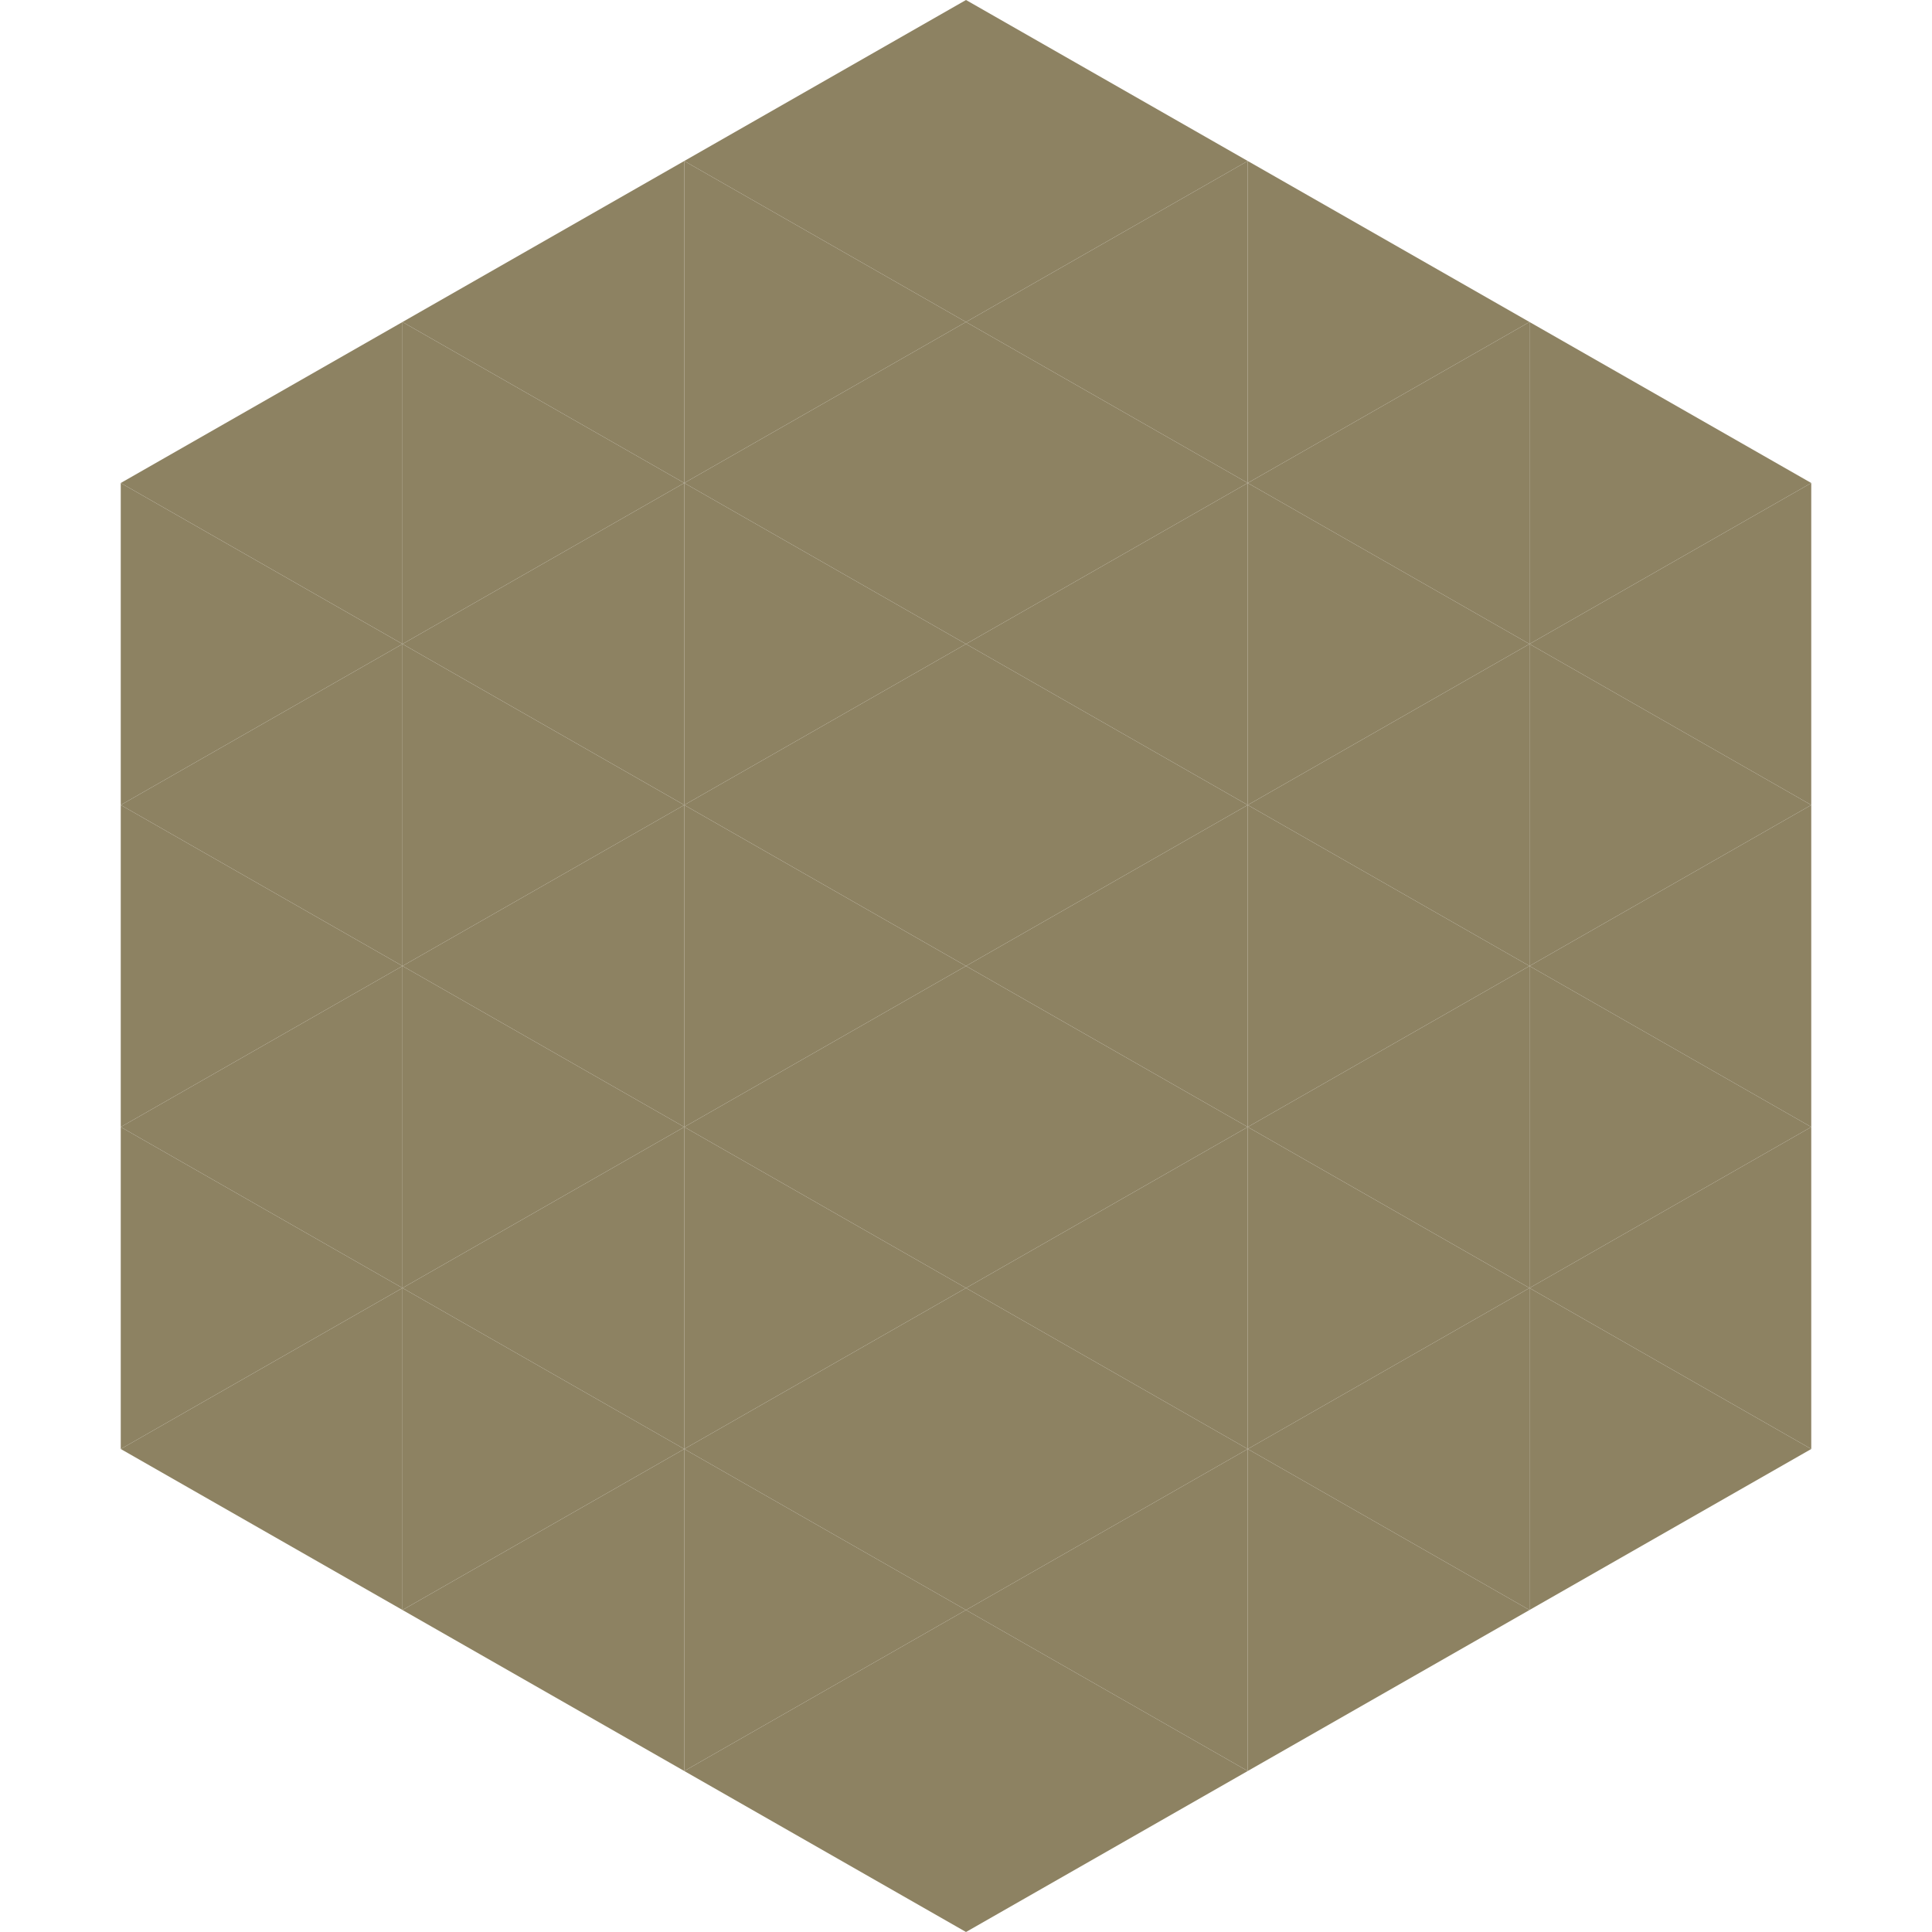
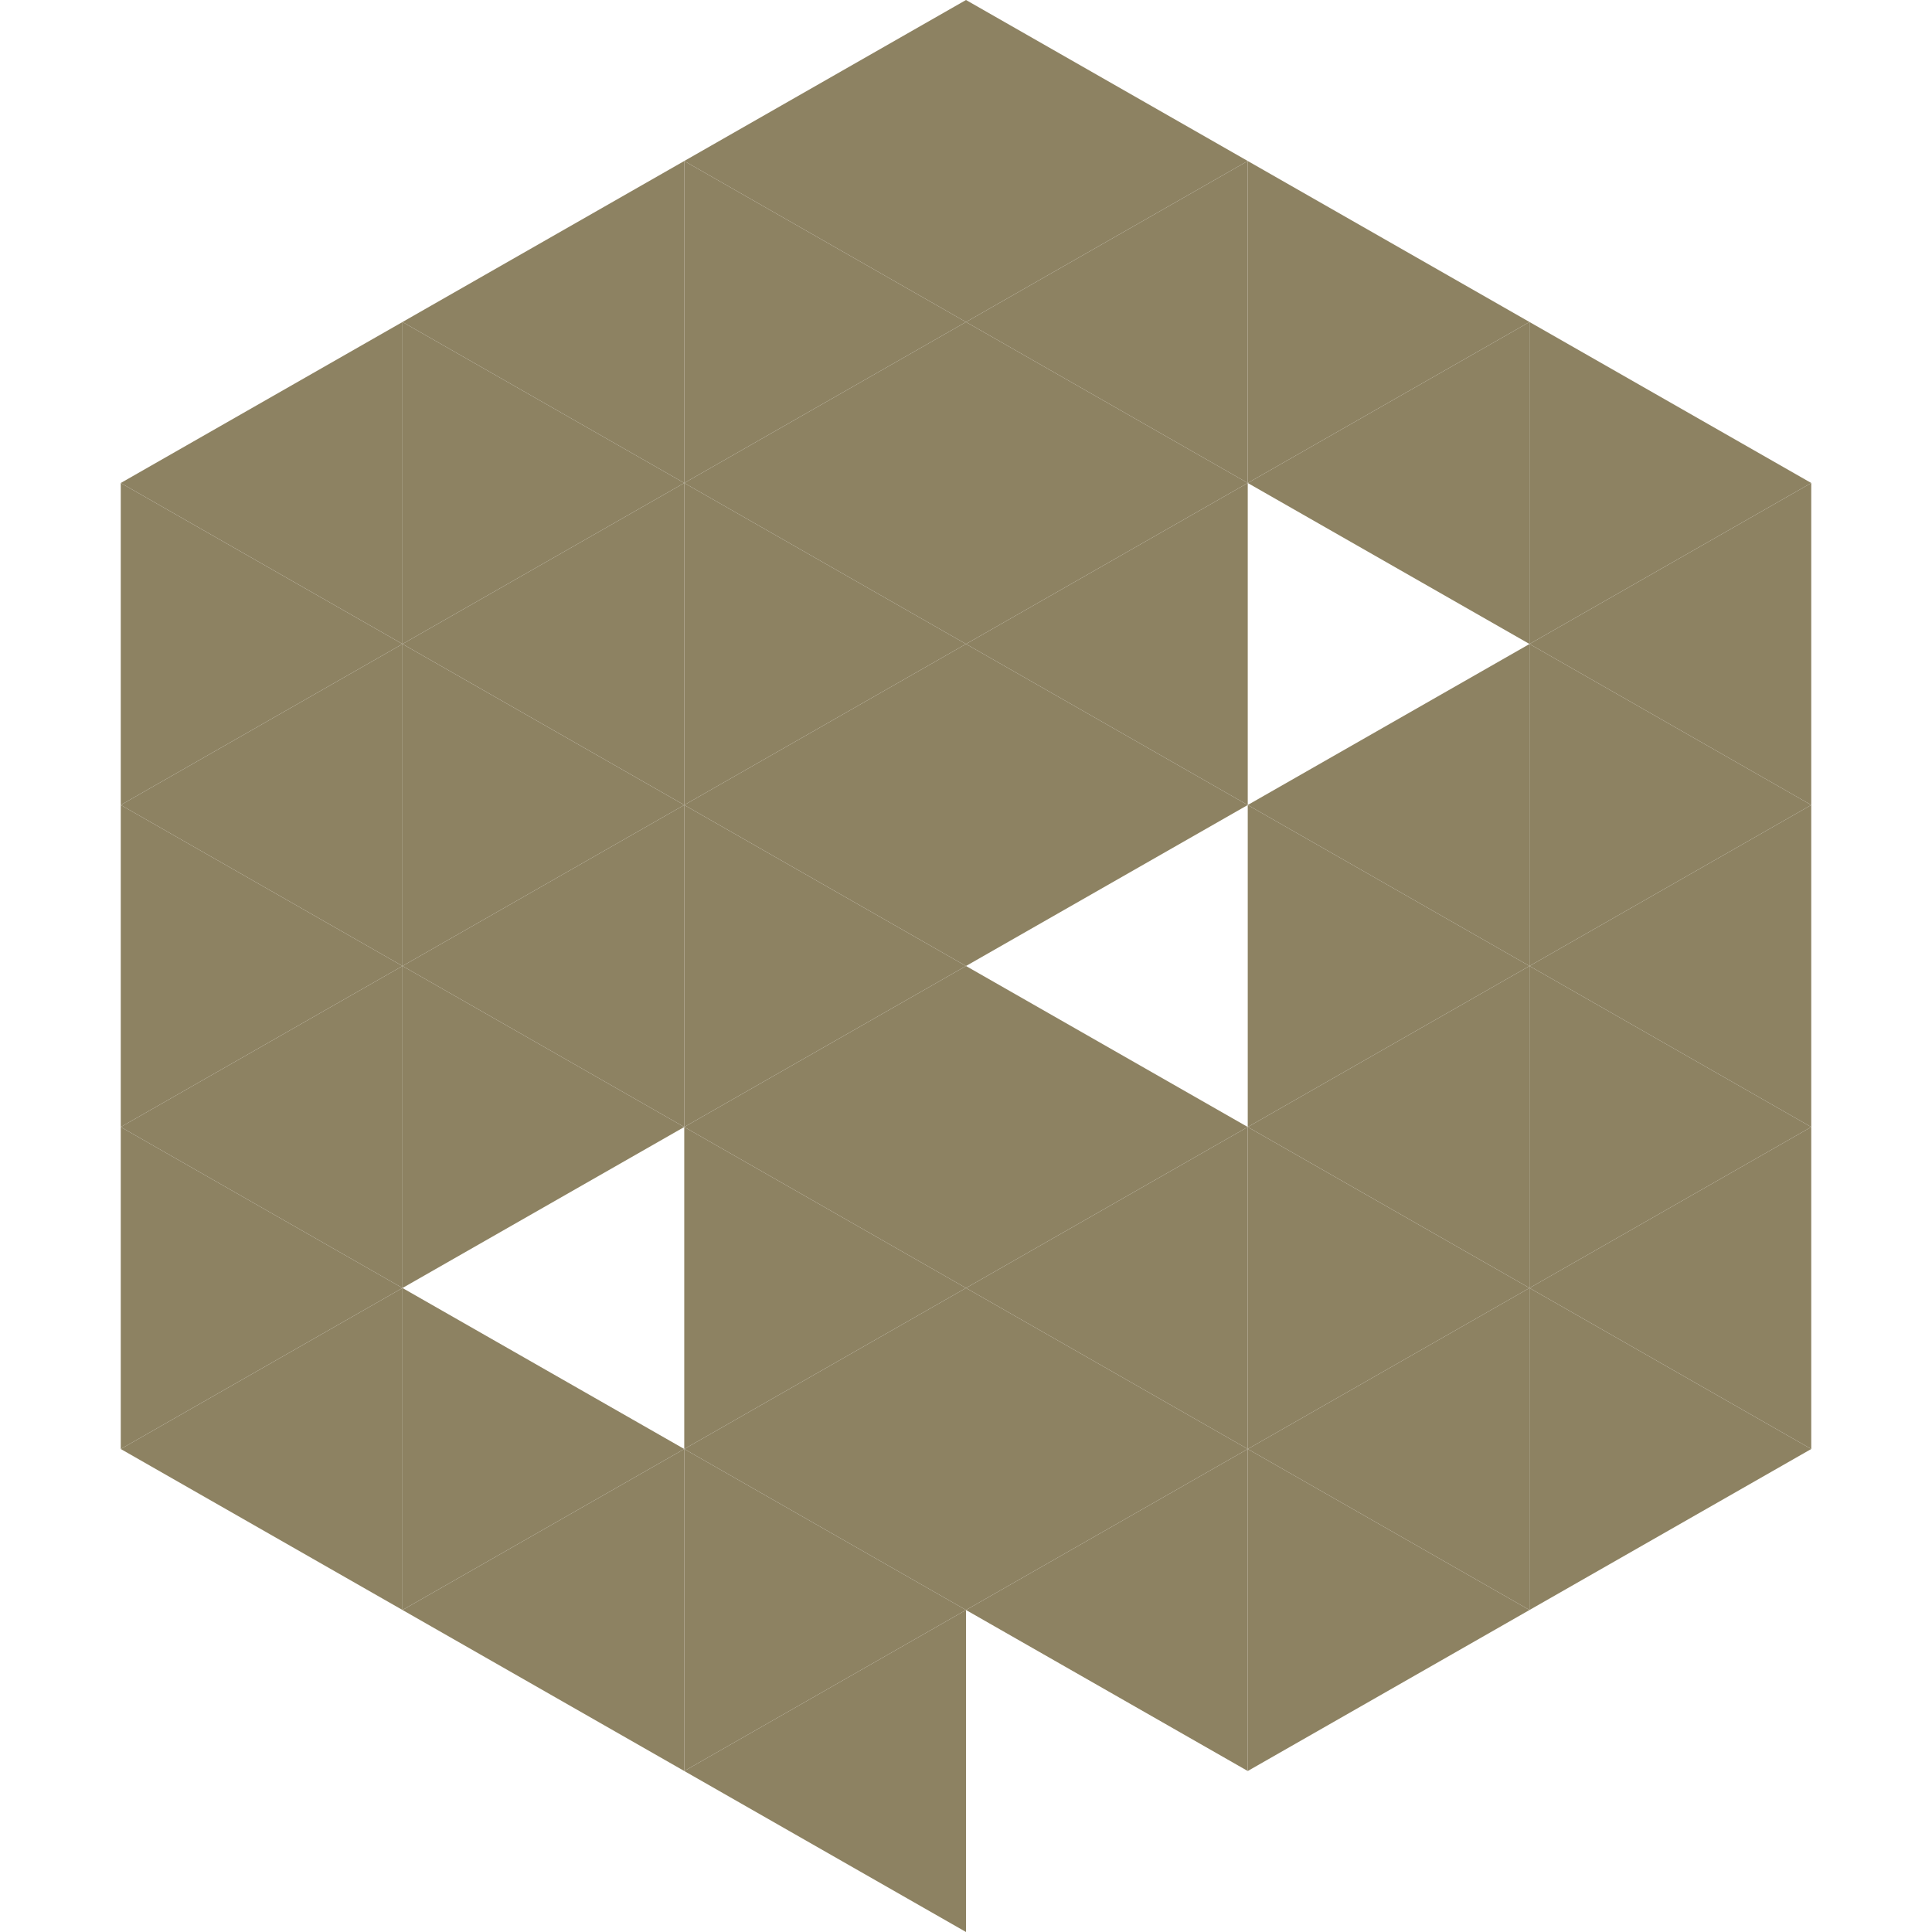
<svg xmlns="http://www.w3.org/2000/svg" width="240" height="240">
  <polygon points="50,40 15,60 50,80" style="fill:rgb(141,130,98)" />
  <polygon points="190,40 225,60 190,80" style="fill:rgb(141,130,98)" />
  <polygon points="15,60 50,80 15,100" style="fill:rgb(141,130,98)" />
  <polygon points="225,60 190,80 225,100" style="fill:rgb(141,130,98)" />
  <polygon points="50,80 15,100 50,120" style="fill:rgb(141,130,98)" />
  <polygon points="190,80 225,100 190,120" style="fill:rgb(141,130,98)" />
  <polygon points="15,100 50,120 15,140" style="fill:rgb(141,130,98)" />
  <polygon points="225,100 190,120 225,140" style="fill:rgb(141,130,98)" />
  <polygon points="50,120 15,140 50,160" style="fill:rgb(141,130,98)" />
  <polygon points="190,120 225,140 190,160" style="fill:rgb(141,130,98)" />
  <polygon points="15,140 50,160 15,180" style="fill:rgb(141,130,98)" />
  <polygon points="225,140 190,160 225,180" style="fill:rgb(141,130,98)" />
  <polygon points="50,160 15,180 50,200" style="fill:rgb(141,130,98)" />
  <polygon points="190,160 225,180 190,200" style="fill:rgb(141,130,98)" />
  <polygon points="15,180 50,200 15,220" style="fill:rgb(255,255,255); fill-opacity:0" />
  <polygon points="225,180 190,200 225,220" style="fill:rgb(255,255,255); fill-opacity:0" />
  <polygon points="50,0 85,20 50,40" style="fill:rgb(255,255,255); fill-opacity:0" />
  <polygon points="190,0 155,20 190,40" style="fill:rgb(255,255,255); fill-opacity:0" />
  <polygon points="85,20 50,40 85,60" style="fill:rgb(141,130,98)" />
  <polygon points="155,20 190,40 155,60" style="fill:rgb(141,130,98)" />
  <polygon points="50,40 85,60 50,80" style="fill:rgb(141,130,98)" />
  <polygon points="190,40 155,60 190,80" style="fill:rgb(141,130,98)" />
  <polygon points="85,60 50,80 85,100" style="fill:rgb(141,130,98)" />
-   <polygon points="155,60 190,80 155,100" style="fill:rgb(141,130,98)" />
  <polygon points="50,80 85,100 50,120" style="fill:rgb(141,130,98)" />
  <polygon points="190,80 155,100 190,120" style="fill:rgb(141,130,98)" />
  <polygon points="85,100 50,120 85,140" style="fill:rgb(141,130,98)" />
  <polygon points="155,100 190,120 155,140" style="fill:rgb(141,130,98)" />
  <polygon points="50,120 85,140 50,160" style="fill:rgb(141,130,98)" />
  <polygon points="190,120 155,140 190,160" style="fill:rgb(141,130,98)" />
-   <polygon points="85,140 50,160 85,180" style="fill:rgb(141,130,98)" />
  <polygon points="155,140 190,160 155,180" style="fill:rgb(141,130,98)" />
  <polygon points="50,160 85,180 50,200" style="fill:rgb(141,130,98)" />
  <polygon points="190,160 155,180 190,200" style="fill:rgb(141,130,98)" />
  <polygon points="85,180 50,200 85,220" style="fill:rgb(141,130,98)" />
  <polygon points="155,180 190,200 155,220" style="fill:rgb(141,130,98)" />
  <polygon points="120,0 85,20 120,40" style="fill:rgb(141,130,98)" />
  <polygon points="120,0 155,20 120,40" style="fill:rgb(141,130,98)" />
  <polygon points="85,20 120,40 85,60" style="fill:rgb(141,130,98)" />
  <polygon points="155,20 120,40 155,60" style="fill:rgb(141,130,98)" />
  <polygon points="120,40 85,60 120,80" style="fill:rgb(141,130,98)" />
  <polygon points="120,40 155,60 120,80" style="fill:rgb(141,130,98)" />
  <polygon points="85,60 120,80 85,100" style="fill:rgb(141,130,98)" />
  <polygon points="155,60 120,80 155,100" style="fill:rgb(141,130,98)" />
  <polygon points="120,80 85,100 120,120" style="fill:rgb(141,130,98)" />
  <polygon points="120,80 155,100 120,120" style="fill:rgb(141,130,98)" />
  <polygon points="85,100 120,120 85,140" style="fill:rgb(141,130,98)" />
-   <polygon points="155,100 120,120 155,140" style="fill:rgb(141,130,98)" />
  <polygon points="120,120 85,140 120,160" style="fill:rgb(141,130,98)" />
  <polygon points="120,120 155,140 120,160" style="fill:rgb(141,130,98)" />
  <polygon points="85,140 120,160 85,180" style="fill:rgb(141,130,98)" />
  <polygon points="155,140 120,160 155,180" style="fill:rgb(141,130,98)" />
  <polygon points="120,160 85,180 120,200" style="fill:rgb(141,130,98)" />
  <polygon points="120,160 155,180 120,200" style="fill:rgb(141,130,98)" />
  <polygon points="85,180 120,200 85,220" style="fill:rgb(141,130,98)" />
  <polygon points="155,180 120,200 155,220" style="fill:rgb(141,130,98)" />
  <polygon points="120,200 85,220 120,240" style="fill:rgb(141,130,98)" />
-   <polygon points="120,200 155,220 120,240" style="fill:rgb(141,130,98)" />
  <polygon points="85,220 120,240 85,260" style="fill:rgb(255,255,255); fill-opacity:0" />
  <polygon points="155,220 120,240 155,260" style="fill:rgb(255,255,255); fill-opacity:0" />
</svg>